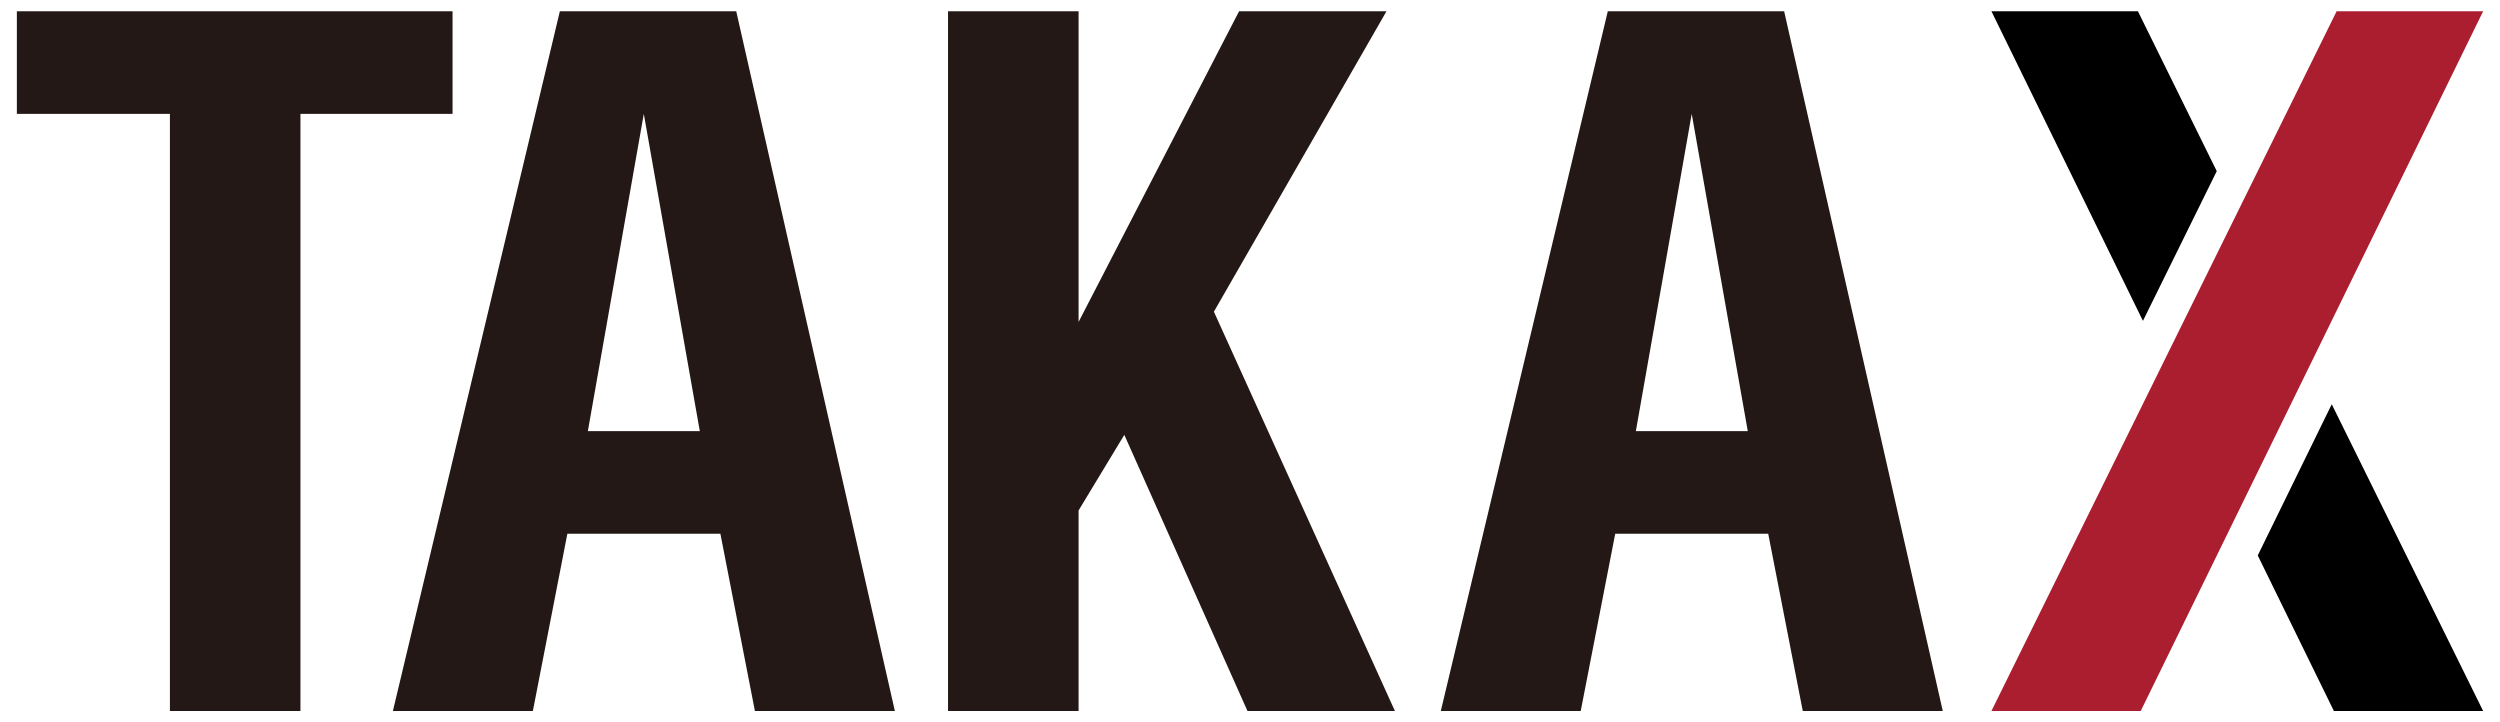
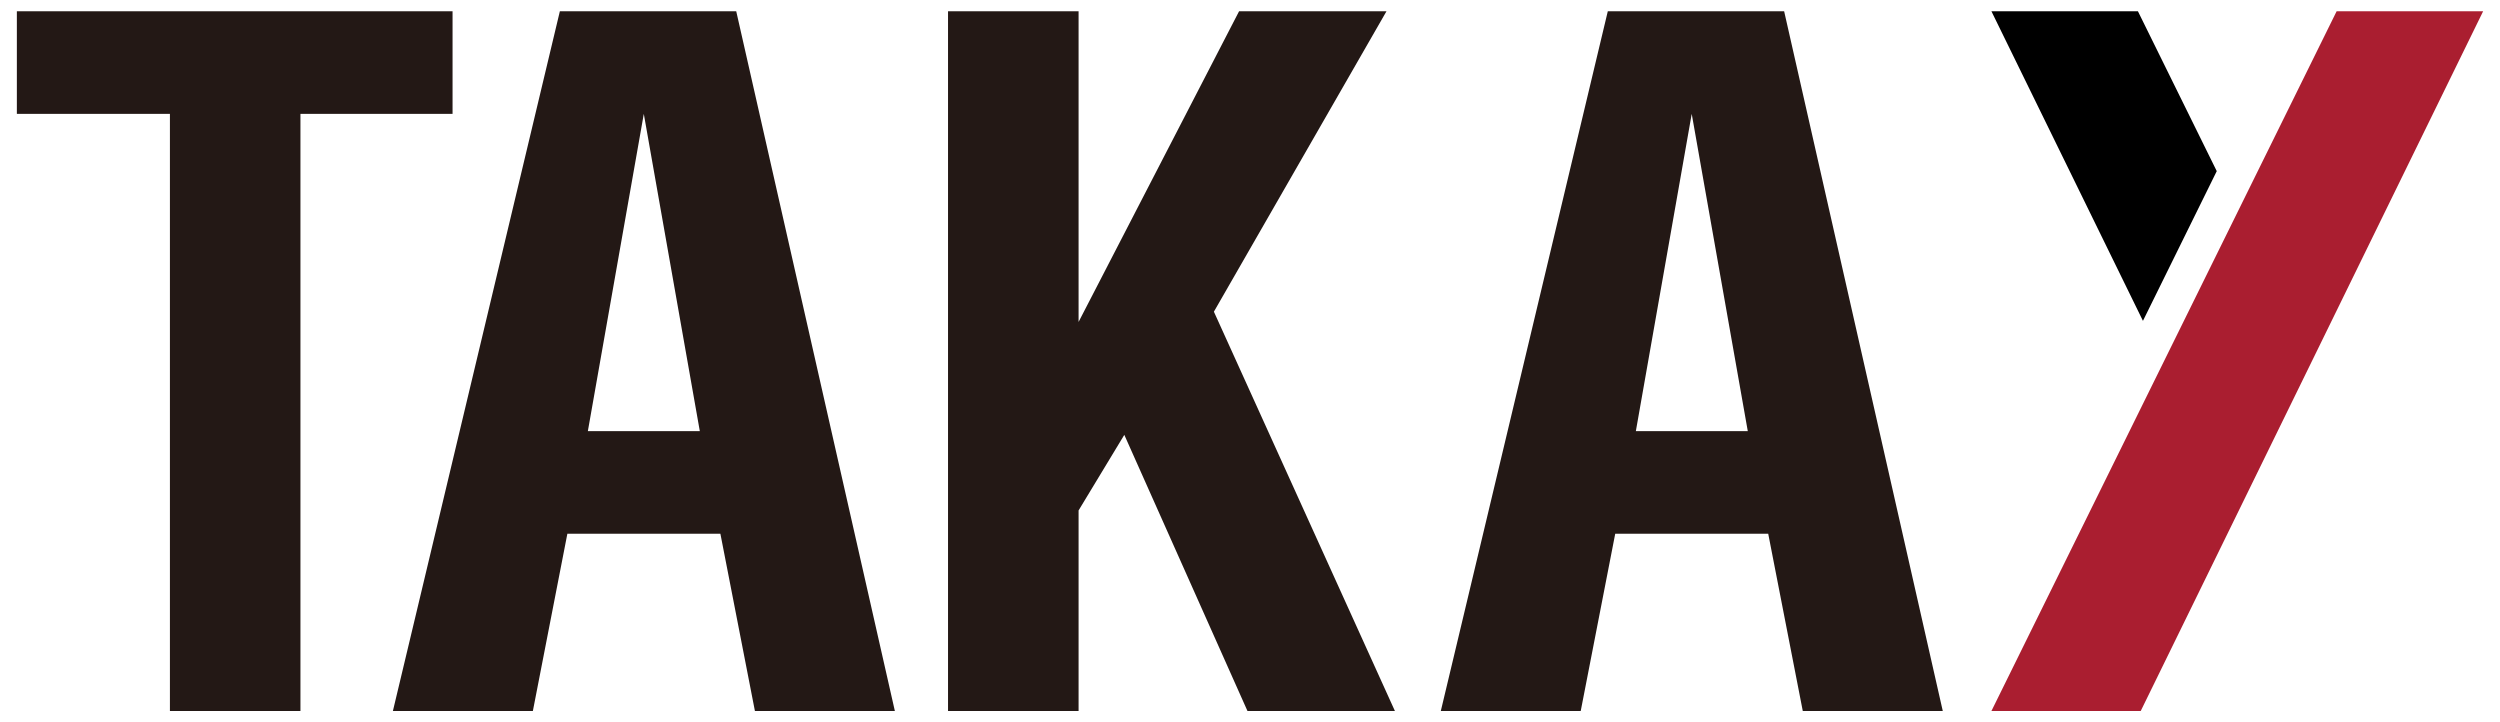
<svg xmlns="http://www.w3.org/2000/svg" version="1.1" id="レイヤー_1" x="0px" y="0px" width="90px" height="26px" viewBox="0 0 90 26" enable-background="new 0 0 90 26" xml:space="preserve">
  <path fill="#231815" d="M0.607,0.405h15.685V4.1h-5.476v21.496H6.117V4.1h-5.51V0.405z" />
  <path fill="#231815" d="M14.144,25.596l6.011-25.191h6.349l5.711,25.191h-5.038l-1.243-6.381h-5.509l-1.242,6.381H14.144z   M21.163,15.52h4.03L23.177,4.1L21.163,15.52z" />
  <path fill="#231815" d="M51.869,25.596l6.012-25.191h6.348l5.711,25.191H64.9l-1.244-6.381h-5.508l-1.242,6.381H51.869z   M58.891,15.52h4.029L60.902,4.1L58.891,15.52z" />
  <path fill="#231815" d="M34.129,25.596V0.405h4.7V11.59l5.778-11.185h5.307L43.7,11.221l6.517,14.375h-5.308l-4.434-9.941  l-1.646,2.721v7.221H34.129z" />
-   <polygon points="84.02,25.596 89.393,25.596 83.943,14.553 81.279,19.996 " />
  <polygon points="76.965,0.405 71.691,0.405 77.146,11.551 79.803,6.161 " />
  <polygon fill="#AA1E30" points="84.119,0.405 71.691,25.596 77.066,25.596 89.393,0.405 " />
</svg>